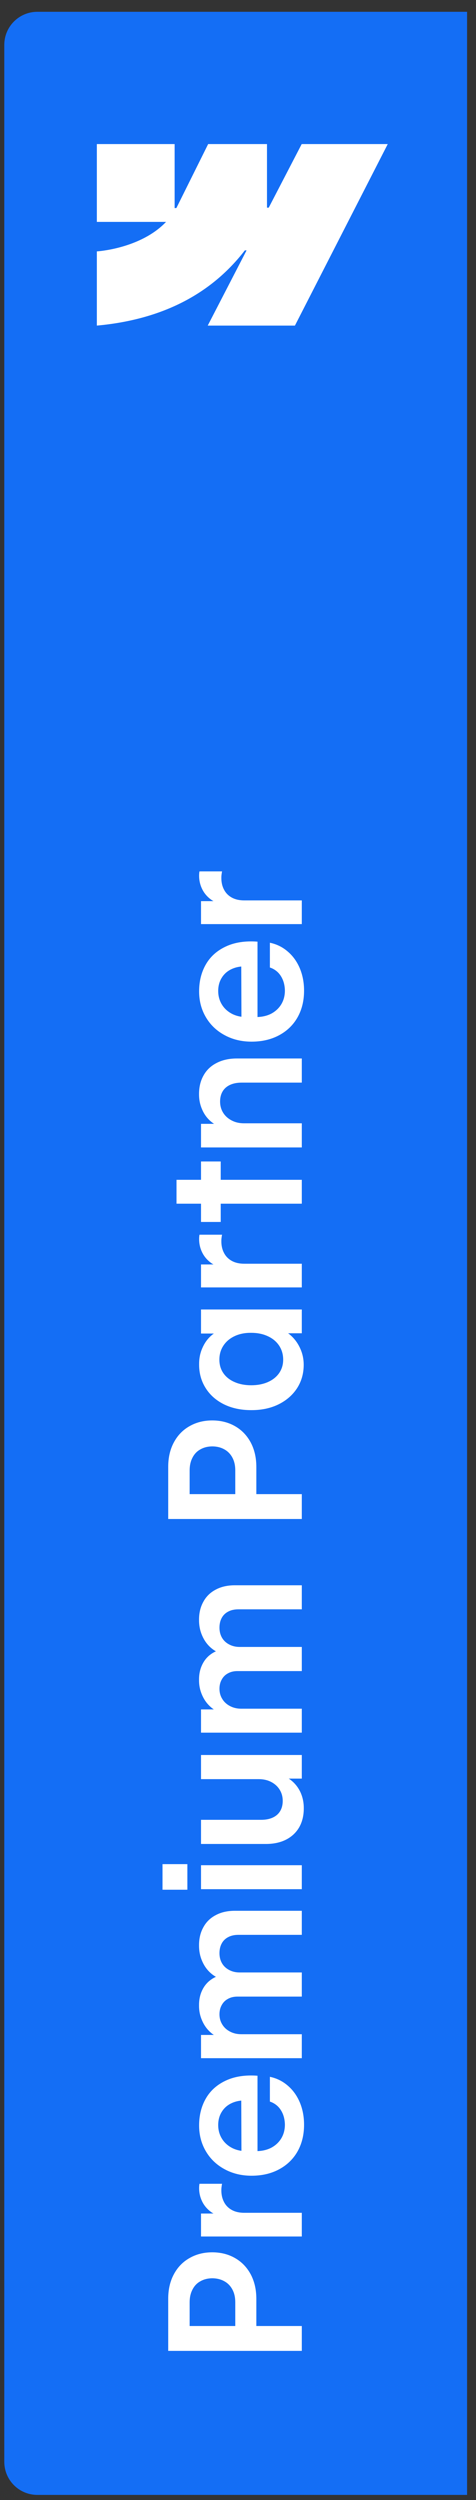
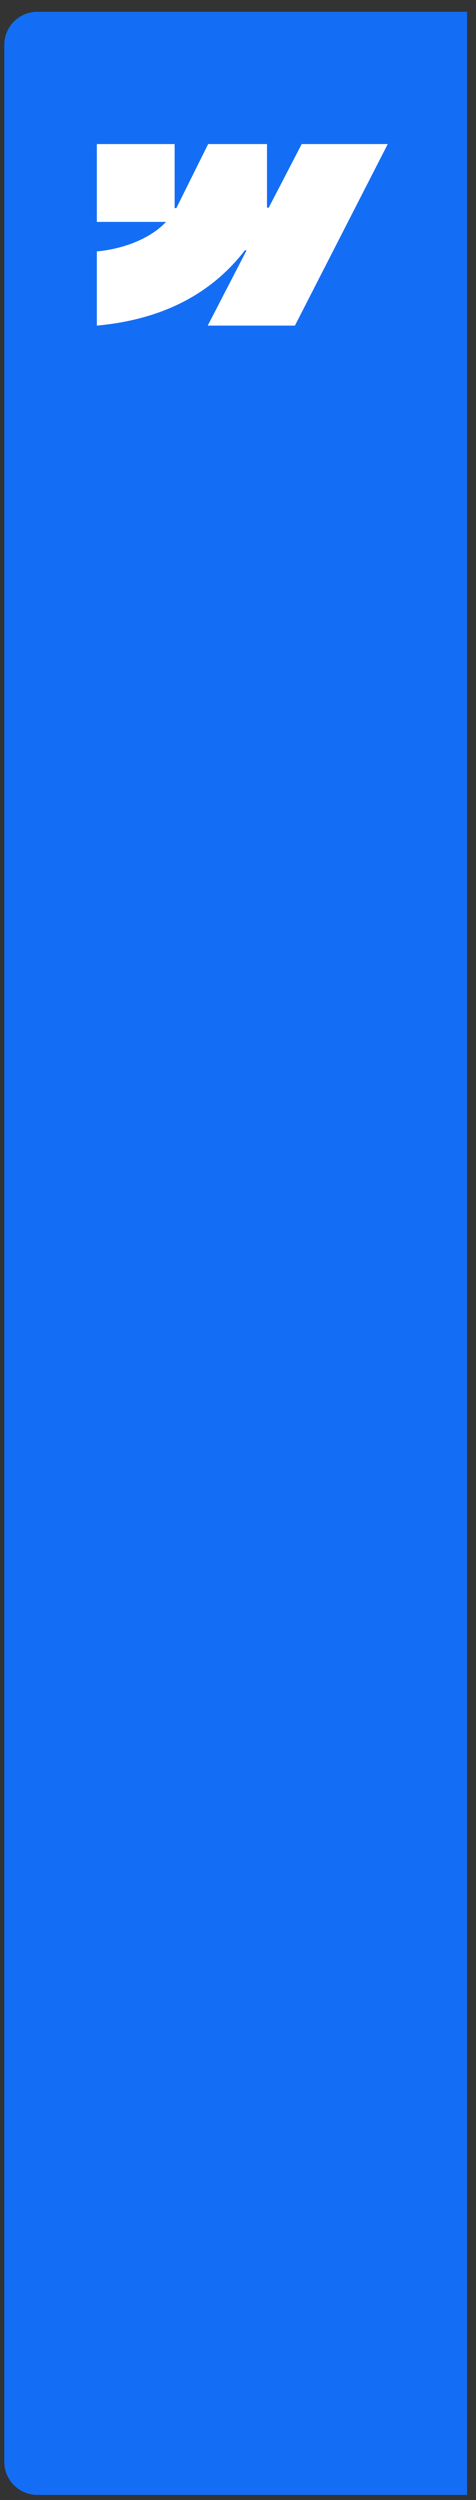
<svg xmlns="http://www.w3.org/2000/svg" width="36" height="189" viewBox="0 0 36 189" fill="none">
  <rect x="0" y="0" width="36" height="189" fill="#333333" stroke="none" />
-   <path d="M0.325 3.392C0.325 2.011 1.444 0.892 2.825 0.892H35.325V188.615H2.825C1.444 188.615 0.325 187.496 0.325 186.115V3.392Z" fill="#146EF5" />
+   <path d="M0.325 3.392C0.325 2.011 1.444 0.892 2.825 0.892H35.325V188.615H2.825C1.444 188.615 0.325 187.496 0.325 186.115V3.392" fill="#146EF5" />
  <path fill-rule="evenodd" clip-rule="evenodd" d="M29.325 10.892L22.305 24.615H15.711L18.649 18.928H18.517C16.094 22.074 12.477 24.145 7.325 24.615V19.006C7.325 19.006 10.621 18.812 12.559 16.775H7.325V10.892H13.207V15.73L13.339 15.73L15.743 10.892H20.192V15.7L20.324 15.7L22.818 10.892H29.325Z" fill="white" />
-   <path d="M12.722 177.727L12.722 173.782C12.722 173.085 12.863 172.472 13.145 171.943C13.428 171.41 13.822 171 14.328 170.713C14.834 170.421 15.408 170.275 16.051 170.275C16.698 170.275 17.274 170.421 17.78 170.713C18.281 171 18.676 171.41 18.963 171.943C19.245 172.477 19.387 173.094 19.387 173.796L19.387 176.489L17.794 176.489L17.794 174.049C17.794 173.675 17.721 173.354 17.575 173.085C17.429 172.812 17.226 172.604 16.967 172.463C16.707 172.317 16.408 172.242 16.071 172.237C15.729 172.237 15.428 172.31 15.169 172.456C14.904 172.597 14.702 172.807 14.56 173.085C14.415 173.358 14.342 173.682 14.342 174.056L14.342 175.847L22.825 175.847L22.825 177.727L12.722 177.727ZM15.203 169.079L15.203 167.343L16.755 167.343L16.789 167.596C16.438 167.514 16.133 167.368 15.873 167.158C15.608 166.944 15.408 166.689 15.271 166.393C15.13 166.092 15.059 165.768 15.059 165.422C15.059 165.363 15.062 165.306 15.066 165.251C15.071 165.192 15.078 165.139 15.087 165.094L16.796 165.094C16.782 165.135 16.771 165.201 16.762 165.292C16.748 165.383 16.741 165.472 16.741 165.559C16.736 165.905 16.803 166.208 16.939 166.468C17.071 166.728 17.27 166.93 17.534 167.076C17.794 167.218 18.106 167.288 18.471 167.288L22.825 167.288L22.825 169.079L15.203 169.079ZM22.996 160.63C22.996 161.391 22.832 162.063 22.504 162.647C22.176 163.225 21.711 163.676 21.109 164C20.508 164.324 19.813 164.485 19.024 164.485C18.268 164.485 17.589 164.321 16.987 163.993C16.381 163.665 15.909 163.214 15.572 162.64C15.23 162.061 15.059 161.409 15.059 160.685C15.059 159.914 15.23 159.233 15.572 158.641C15.914 158.048 16.42 157.597 17.09 157.287C17.755 156.977 18.55 156.857 19.475 156.925L19.475 163.706L18.265 163.706L18.245 158.299L18.457 158.791C18.074 158.8 17.735 158.882 17.438 159.037C17.142 159.192 16.912 159.411 16.748 159.693C16.584 159.971 16.502 160.29 16.502 160.65C16.502 161.029 16.593 161.368 16.775 161.669C16.957 161.97 17.213 162.207 17.541 162.38C17.869 162.549 18.238 162.631 18.648 162.626L19.325 162.626C19.767 162.631 20.157 162.549 20.494 162.38C20.827 162.207 21.086 161.968 21.273 161.662C21.456 161.357 21.547 161.01 21.547 160.623C21.542 160.341 21.494 160.081 21.403 159.844C21.307 159.602 21.175 159.399 21.007 159.235C20.834 159.071 20.635 158.953 20.412 158.88L20.412 157.007C20.918 157.112 21.367 157.333 21.759 157.67C22.151 158.003 22.456 158.426 22.675 158.941C22.889 159.456 22.996 160.019 22.996 160.63ZM15.203 155.599L15.203 153.842L16.973 153.842L16.891 154.136C16.536 154.067 16.219 153.91 15.941 153.664C15.659 153.418 15.44 153.115 15.285 152.755C15.126 152.395 15.048 152.014 15.053 151.613C15.048 151.199 15.123 150.825 15.278 150.492C15.433 150.155 15.652 149.884 15.934 149.679C16.212 149.474 16.531 149.342 16.891 149.282L16.864 149.658C16.522 149.576 16.212 149.412 15.934 149.166C15.656 148.92 15.44 148.615 15.285 148.25C15.126 147.885 15.048 147.487 15.053 147.054C15.053 146.543 15.162 146.092 15.381 145.7C15.595 145.304 15.907 144.998 16.317 144.784C16.723 144.565 17.204 144.456 17.76 144.456L22.825 144.456L22.825 146.274L18.033 146.274C17.723 146.274 17.461 146.334 17.247 146.452C17.033 146.566 16.871 146.728 16.762 146.938C16.652 147.147 16.598 147.389 16.598 147.662C16.598 147.945 16.661 148.198 16.789 148.421C16.916 148.64 17.099 148.811 17.336 148.934C17.568 149.057 17.83 149.118 18.122 149.118L22.825 149.118L22.825 150.943L17.951 150.943C17.682 150.943 17.445 151 17.24 151.114C17.035 151.224 16.878 151.381 16.768 151.586C16.654 151.787 16.598 152.019 16.598 152.283C16.598 152.566 16.668 152.821 16.809 153.049C16.946 153.277 17.142 153.457 17.397 153.589C17.648 153.721 17.93 153.787 18.245 153.787L22.825 153.787L22.825 155.599L15.203 155.599ZM15.203 142.822L15.203 141.011L22.825 141.011L22.825 142.822L15.203 142.822ZM12.291 142.863L12.291 140.929L14.171 140.929L14.171 142.863L12.291 142.863ZM15.203 134.503L15.203 132.678L22.825 132.678L22.825 134.462L21.253 134.462L21.137 134.161C21.497 134.248 21.818 134.414 22.1 134.66C22.383 134.906 22.602 135.209 22.757 135.569C22.907 135.929 22.98 136.312 22.975 136.718C22.975 137.256 22.861 137.727 22.634 138.133C22.401 138.538 22.069 138.853 21.636 139.076C21.203 139.295 20.695 139.404 20.111 139.404L15.203 139.404L15.203 137.579L19.749 137.579C20.091 137.579 20.385 137.522 20.631 137.408C20.877 137.294 21.064 137.13 21.191 136.916C21.319 136.702 21.383 136.444 21.383 136.144C21.383 135.834 21.307 135.556 21.157 135.31C21.007 135.064 20.795 134.868 20.521 134.722C20.243 134.576 19.929 134.503 19.578 134.503L15.203 134.503ZM15.203 130.989L15.203 129.232L16.973 129.232L16.891 129.526C16.536 129.458 16.219 129.301 15.941 129.055C15.659 128.809 15.44 128.506 15.285 128.146C15.126 127.786 15.048 127.405 15.053 127.004C15.048 126.589 15.123 126.216 15.278 125.883C15.433 125.546 15.652 125.274 15.934 125.069C16.212 124.864 16.531 124.732 16.891 124.673L16.864 125.049C16.522 124.967 16.212 124.803 15.934 124.557C15.656 124.311 15.44 124.005 15.285 123.641C15.126 123.276 15.048 122.877 15.053 122.444C15.053 121.934 15.162 121.483 15.381 121.091C15.595 120.694 15.907 120.389 16.317 120.175C16.723 119.956 17.204 119.847 17.76 119.847L22.825 119.847L22.825 121.665L18.033 121.665C17.723 121.665 17.461 121.724 17.247 121.843C17.033 121.957 16.871 122.119 16.762 122.328C16.652 122.538 16.598 122.779 16.598 123.053C16.598 123.335 16.661 123.588 16.789 123.812C16.916 124.03 17.099 124.201 17.336 124.324C17.568 124.447 17.83 124.509 18.122 124.509L22.825 124.509L22.825 126.334L17.951 126.334C17.682 126.334 17.445 126.391 17.24 126.505C17.035 126.614 16.878 126.772 16.768 126.977C16.654 127.177 16.598 127.41 16.598 127.674C16.598 127.956 16.668 128.212 16.809 128.44C16.946 128.667 17.142 128.847 17.397 128.98C17.648 129.112 17.93 129.178 18.245 129.178L22.825 129.178L22.825 130.989L15.203 130.989ZM12.722 114.836L12.722 110.892C12.722 110.194 12.863 109.581 13.145 109.053C13.428 108.52 13.822 108.109 14.328 107.822C14.834 107.531 15.408 107.385 16.051 107.385C16.698 107.385 17.274 107.531 17.78 107.822C18.281 108.109 18.676 108.52 18.963 109.053C19.245 109.586 19.387 110.204 19.387 110.905L19.387 113.599L17.794 113.599L17.794 111.158C17.794 110.785 17.721 110.463 17.575 110.194C17.429 109.921 17.226 109.714 16.967 109.572C16.707 109.426 16.408 109.351 16.071 109.347C15.729 109.347 15.428 109.42 15.169 109.565C14.904 109.707 14.702 109.916 14.56 110.194C14.415 110.468 14.342 110.791 14.342 111.165L14.342 112.956L22.825 112.956L22.825 114.836L12.722 114.836ZM22.969 103.174C22.969 103.835 22.802 104.425 22.47 104.944C22.132 105.464 21.665 105.872 21.068 106.168C20.467 106.464 19.776 106.61 18.997 106.606C18.213 106.606 17.523 106.457 16.926 106.161C16.329 105.86 15.868 105.448 15.545 104.924C15.217 104.4 15.055 103.805 15.059 103.14C15.055 102.698 15.137 102.287 15.306 101.909C15.47 101.531 15.693 101.219 15.975 100.973C16.258 100.722 16.566 100.56 16.898 100.487L16.885 100.815L15.203 100.815L15.203 98.997L22.825 98.997L22.825 100.795L21.335 100.795L21.137 100.46C21.474 100.569 21.781 100.756 22.059 101.021C22.337 101.285 22.558 101.606 22.723 101.984C22.887 102.358 22.969 102.755 22.969 103.174ZM21.417 102.791C21.417 102.399 21.317 102.048 21.116 101.738C20.911 101.428 20.626 101.189 20.262 101.021C19.892 100.847 19.471 100.761 18.997 100.761C18.523 100.756 18.104 100.841 17.739 101.014C17.375 101.187 17.092 101.428 16.891 101.738C16.691 102.044 16.591 102.395 16.591 102.791C16.591 103.178 16.691 103.518 16.891 103.81C17.092 104.101 17.377 104.327 17.746 104.486C18.11 104.646 18.527 104.726 18.997 104.726C19.471 104.726 19.89 104.646 20.255 104.486C20.619 104.327 20.904 104.101 21.109 103.81C21.314 103.513 21.417 103.174 21.417 102.791ZM15.203 97.329L15.203 95.593L16.755 95.593L16.789 95.846C16.438 95.764 16.133 95.618 15.873 95.408C15.608 95.194 15.408 94.939 15.271 94.643C15.13 94.342 15.059 94.018 15.059 93.672C15.059 93.613 15.062 93.556 15.066 93.501C15.071 93.442 15.078 93.389 15.087 93.344L16.796 93.344C16.782 93.385 16.771 93.451 16.762 93.542C16.748 93.633 16.741 93.722 16.741 93.809C16.736 94.155 16.802 94.458 16.939 94.718C17.071 94.978 17.27 95.18 17.534 95.326C17.794 95.468 18.106 95.538 18.471 95.538L22.825 95.538L22.825 97.329L15.203 97.329ZM13.35 90.999L13.35 89.194L22.825 89.194L22.825 90.999L13.35 90.999ZM15.203 92.38L15.203 87.807L16.693 87.807L16.693 92.38L15.203 92.38ZM22.825 84.922L22.825 86.747L15.203 86.747L15.203 84.963L16.775 84.963L16.891 85.264C16.531 85.177 16.21 85.011 15.928 84.765C15.645 84.519 15.428 84.216 15.278 83.856C15.123 83.496 15.048 83.113 15.053 82.707C15.053 82.169 15.169 81.698 15.401 81.292C15.629 80.886 15.959 80.574 16.392 80.356C16.825 80.132 17.334 80.021 17.917 80.021L22.825 80.021L22.825 81.846L18.279 81.846C17.937 81.846 17.643 81.903 17.397 82.017C17.151 82.131 16.964 82.295 16.837 82.509C16.709 82.723 16.645 82.981 16.645 83.281C16.645 83.591 16.721 83.869 16.871 84.115C17.021 84.361 17.235 84.557 17.514 84.703C17.787 84.849 18.099 84.922 18.45 84.922L22.825 84.922ZM22.996 74.894C22.996 75.655 22.832 76.327 22.504 76.91C22.176 77.489 21.711 77.94 21.109 78.264C20.508 78.587 19.813 78.749 19.024 78.749C18.268 78.749 17.589 78.585 16.987 78.257C16.381 77.929 15.909 77.478 15.572 76.903C15.23 76.325 15.059 75.673 15.059 74.948C15.059 74.178 15.23 73.497 15.572 72.904C15.914 72.312 16.42 71.861 17.09 71.551C17.755 71.241 18.55 71.12 19.475 71.189L19.475 77.97L18.265 77.97L18.245 72.563L18.457 73.055C18.074 73.064 17.735 73.146 17.438 73.301C17.142 73.456 16.912 73.674 16.748 73.957C16.584 74.235 16.502 74.554 16.502 74.914C16.502 75.292 16.593 75.632 16.775 75.933C16.957 76.234 17.213 76.47 17.541 76.644C17.869 76.812 18.238 76.894 18.648 76.89L19.325 76.89C19.767 76.894 20.157 76.812 20.494 76.644C20.827 76.47 21.086 76.231 21.273 75.926C21.456 75.621 21.547 75.274 21.547 74.887C21.542 74.604 21.494 74.344 21.403 74.108C21.307 73.866 21.175 73.663 21.007 73.499C20.834 73.335 20.635 73.216 20.412 73.144L20.412 71.271C20.918 71.375 21.367 71.596 21.759 71.934C22.151 72.266 22.456 72.69 22.675 73.205C22.889 73.72 22.996 74.283 22.996 74.894ZM15.203 69.862L15.203 68.126L16.755 68.126L16.789 68.379C16.438 68.297 16.133 68.151 15.873 67.942C15.608 67.727 15.408 67.472 15.271 67.176C15.13 66.875 15.059 66.552 15.059 66.205C15.059 66.146 15.062 66.089 15.066 66.034C15.071 65.975 15.078 65.923 15.087 65.877L16.796 65.877C16.782 65.918 16.771 65.984 16.762 66.075C16.748 66.166 16.741 66.255 16.741 66.342C16.736 66.688 16.802 66.991 16.939 67.251C17.071 67.511 17.27 67.714 17.534 67.859C17.794 68.001 18.106 68.071 18.471 68.071L22.825 68.071L22.825 69.862L15.203 69.862Z" fill="white" />
</svg>